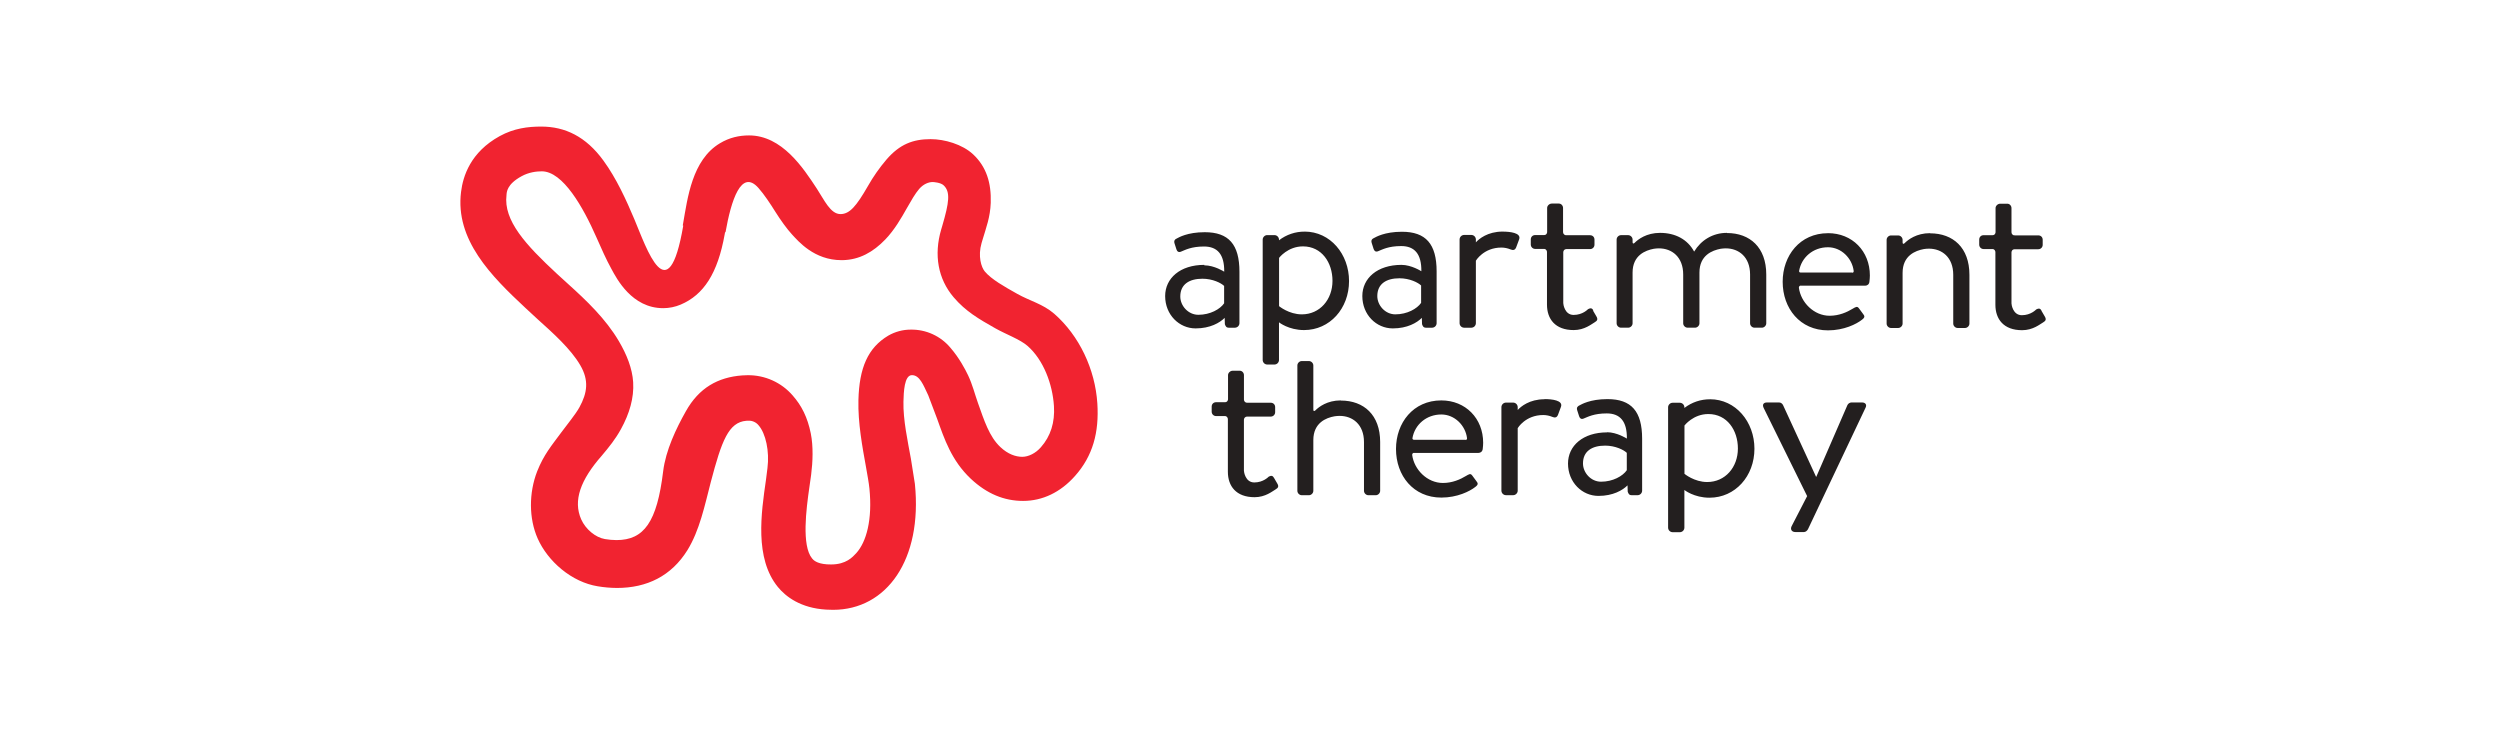
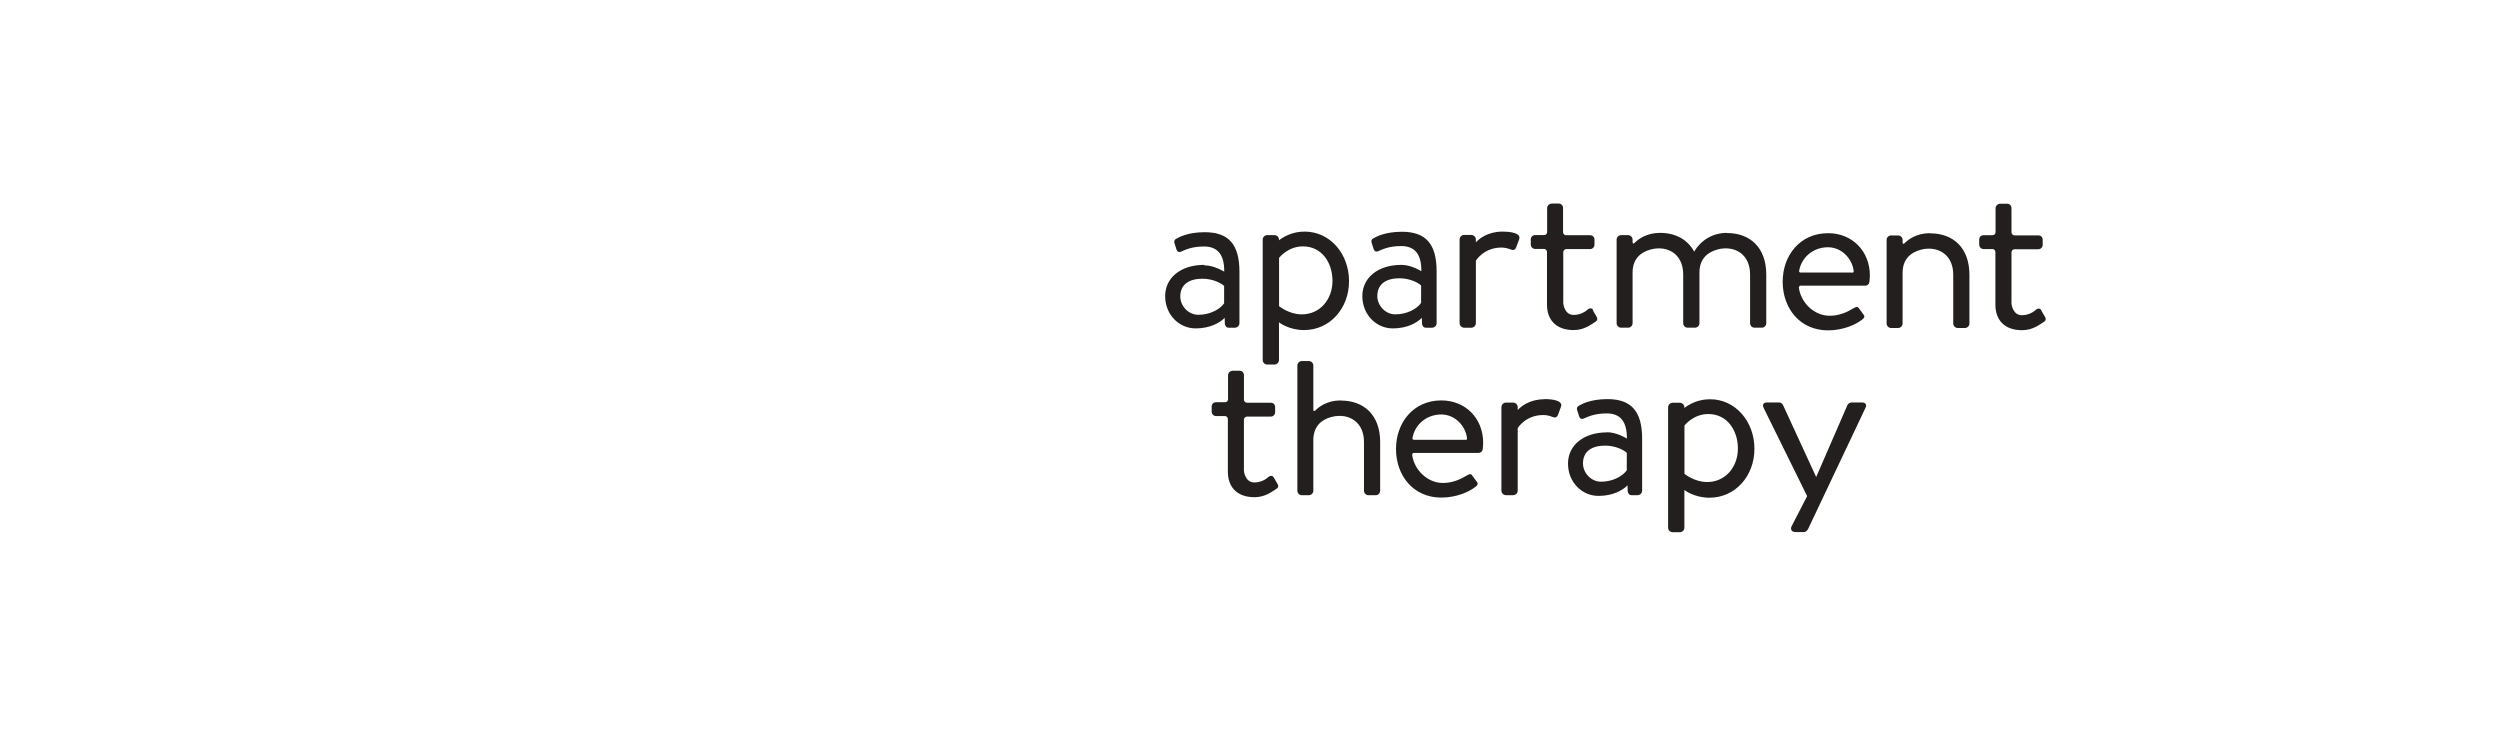
<svg xmlns="http://www.w3.org/2000/svg" id="apartment-therapy" viewBox="0 0 216 63" fill="none">
-   <path d="M62.648 20.043L62.615 20.235C62.011 23.626 60.795 25.474 58.814 26.316C58.336 26.52 57.821 26.625 57.301 26.626C54.588 26.626 53.279 24.07 52.822 23.226C52.377 22.424 51.965 21.488 51.527 20.497C50.392 17.916 48.641 14.802 46.811 14.802C46.344 14.802 45.692 14.881 45.061 15.227C43.782 15.928 43.782 16.6 43.762 16.848C43.487 19.057 45.429 21.159 48.114 23.651L49.099 24.549C50.66 25.957 52.337 27.549 53.471 29.479C54.157 30.646 54.629 31.834 54.705 33.014C54.79 34.383 54.381 35.748 53.651 37.074C53.18 37.934 52.627 38.62 51.987 39.378C50.161 41.456 49.496 43.247 50.216 44.873C50.596 45.731 51.458 46.44 52.264 46.575C52.594 46.632 52.928 46.661 53.262 46.664C55.649 46.664 56.766 45.097 57.296 40.725C57.516 38.908 58.422 37.014 59.261 35.529C60.393 33.508 62.029 32.595 64.121 32.436L64.582 32.418C65.322 32.407 66.055 32.559 66.731 32.862C67.406 33.165 68.007 33.612 68.49 34.172C69.262 35.05 69.77 36.056 70.052 37.448C70.277 38.564 70.226 39.899 70.082 41.026L69.929 42.106C69.658 43.985 69.251 47.13 70.162 48.247C70.262 48.368 70.527 48.695 71.448 48.759L71.806 48.769C73.117 48.769 73.667 48.125 73.982 47.791C74.852 46.829 75.39 44.912 75.117 42.202C75.07 41.735 74.947 41.048 74.817 40.321C74.513 38.638 74.118 36.533 74.168 34.565C74.238 31.787 74.982 30.047 76.753 28.995C77.34 28.658 78.005 28.48 78.681 28.479C79.337 28.467 79.987 28.602 80.583 28.875C81.179 29.148 81.706 29.551 82.125 30.055C82.874 30.919 83.395 31.906 83.638 32.418C84.025 33.23 84.216 34.039 84.496 34.821C85.028 36.312 85.468 37.726 86.441 38.634C87.081 39.236 87.751 39.469 88.327 39.469C88.847 39.469 89.479 39.169 89.935 38.639C90.774 37.692 91.153 36.496 91.061 35.077C90.939 33.189 90.165 31.109 88.787 29.893C88.119 29.31 86.927 28.895 85.971 28.352C84.583 27.565 83.435 26.906 82.395 25.684C81.039 24.091 80.677 22.02 81.317 19.835L81.409 19.524C82.01 17.477 82.128 16.581 81.537 16.018C81.281 15.766 80.651 15.727 80.581 15.727C80.235 15.727 79.781 15.903 79.419 16.321C79.073 16.722 78.73 17.325 78.365 17.964C77.862 18.86 77.29 19.852 76.502 20.678C75.436 21.787 74.256 22.444 72.806 22.477H72.704C70.344 22.477 68.977 20.845 68.432 20.259C67.996 19.789 67.428 18.996 66.992 18.301C66.552 17.597 66.034 16.811 65.533 16.244C64.042 14.559 63.173 17.298 62.681 20.084M58.992 19.477L59.024 19.289C59.404 17.136 59.788 13.818 62.202 12.378C63.023 11.883 63.869 11.7 64.718 11.7C67.574 11.7 69.412 14.531 70.573 16.297C71.22 17.282 71.75 18.498 72.62 18.498H72.636C73.407 18.481 73.973 17.843 74.993 16.067C75.453 15.256 75.988 14.492 76.593 13.783C77.734 12.463 78.879 12.022 80.407 12.022C81.606 12.022 83.145 12.464 84.08 13.337C85.228 14.412 85.656 15.812 85.6 17.519C85.558 18.755 85.207 19.656 84.896 20.703L84.806 21.005C84.478 22.131 84.781 23.096 85.092 23.462C85.67 24.143 86.756 24.751 87.878 25.382C88.966 25.999 90.092 26.252 91.078 27.102C93.253 29.001 94.623 31.914 94.811 34.858C94.969 37.347 94.427 39.393 92.876 41.129C91.628 42.536 90.075 43.279 88.396 43.279C86.771 43.279 85.276 42.677 83.871 41.359C82.207 39.785 81.59 37.92 80.972 36.193L80.204 34.163C79.769 33.246 79.46 32.412 78.791 32.412C78.124 32.412 78.079 33.893 78.058 34.699C78.02 36.26 78.432 38.131 78.702 39.635L79.047 41.811C79.709 48.356 76.611 52.689 71.974 52.689C71.778 52.689 71.581 52.683 71.385 52.671C69.171 52.543 67.881 51.541 67.208 50.716C65.182 48.233 65.768 44.314 66.18 41.459L66.308 40.445C66.494 38.989 66.162 37.453 65.54 36.744C65.433 36.611 65.294 36.507 65.138 36.438C64.981 36.369 64.81 36.339 64.64 36.35C64.588 36.35 64.535 36.352 64.483 36.355C62.948 36.483 62.354 38.074 61.412 41.653C60.891 43.66 60.448 45.829 59.39 47.54C58.004 49.765 55.896 50.799 53.306 50.799C52.748 50.795 52.192 50.748 51.642 50.655C50.549 50.476 49.466 49.964 48.507 49.175C47.617 48.443 46.888 47.503 46.455 46.526C45.687 44.794 45.687 42.586 46.411 40.725C46.985 39.279 47.648 38.511 48.489 37.37C49.021 36.645 49.717 35.818 50.063 35.189C50.745 33.945 50.901 32.86 50.133 31.552C49.312 30.144 47.785 28.781 46.438 27.569L45.414 26.622C42.439 23.85 39.314 20.718 39.835 16.578C40.001 15.235 40.641 13.151 43.181 11.757C44.41 11.084 45.613 10.936 46.761 10.936C48.815 10.936 50.626 11.793 52.139 13.879C53.252 15.405 54.106 17.273 54.808 18.942C55.865 21.451 57.726 27.107 59.032 19.498" fill="#F12330" />
  <path d="M152.37 35.217C152.249 34.954 152.37 34.772 152.675 34.772H153.708C153.87 34.772 153.989 34.874 154.053 34.996L156.907 41.193H156.928L159.619 34.996C159.652 34.931 159.701 34.877 159.761 34.838C159.822 34.798 159.891 34.776 159.963 34.772H160.875C161.178 34.772 161.32 34.974 161.178 35.238L156.215 45.713C156.155 45.836 156.013 45.969 155.869 45.969H155.121C154.816 45.969 154.655 45.746 154.797 45.462L156.137 42.864L152.372 35.229L152.37 35.217ZM138.329 41.619C139.352 41.619 140.21 41.133 140.555 40.627V39.124C140.299 38.875 139.573 38.502 138.682 38.502C137.548 38.502 136.77 38.984 136.77 40.038C136.77 40.848 137.458 41.619 138.329 41.619ZM138.841 37.344C139.711 37.344 140.562 37.895 140.562 37.895C140.582 36.397 139.973 35.719 138.821 35.719C137.708 35.719 137.183 36.023 136.818 36.167C136.614 36.248 136.493 36.145 136.435 35.962L136.272 35.455C136.191 35.199 136.313 35.091 136.496 35.01C136.618 34.95 137.366 34.483 138.883 34.483C140.948 34.483 141.88 35.536 141.88 37.906V42.401C141.877 42.502 141.835 42.597 141.764 42.669C141.693 42.74 141.597 42.782 141.496 42.785H140.98C140.758 42.785 140.699 42.663 140.635 42.481L140.618 41.935C140.193 42.36 139.364 42.846 138.107 42.846C136.69 42.846 135.476 41.671 135.476 40.051C135.476 38.513 136.771 37.357 138.855 37.357M126.62 37.997H122.162C122.038 37.997 122.034 37.888 122.034 37.859C122.234 36.688 123.242 35.811 124.53 35.811C125.682 35.811 126.619 36.761 126.752 37.859C126.753 37.91 126.739 38.012 126.634 38.012M124.53 34.595C122.098 34.595 120.614 36.534 120.614 38.793C120.614 41.092 122.111 42.991 124.53 42.991C125.908 42.991 126.987 42.451 127.466 42.072C127.765 41.852 127.686 41.731 127.546 41.552L127.206 41.092C127.047 40.871 126.927 40.971 126.647 41.13C126.186 41.411 125.495 41.729 124.669 41.729C123.31 41.729 122.174 40.572 122.011 39.297C122.016 39.176 122.111 39.131 122.111 39.131H127.746C127.925 39.131 128.086 39.003 128.107 38.79C128.13 38.612 128.143 38.433 128.145 38.253C128.145 36.154 126.626 34.595 124.53 34.595ZM110.086 41.31C109.986 41.15 109.907 41.029 109.608 41.19C109.608 41.19 109.156 41.684 108.371 41.684C107.587 41.684 107.473 40.737 107.475 40.67V36.259C107.483 36.169 107.527 36.011 107.742 35.994H109.793C110.013 35.994 110.173 35.815 110.173 35.615V35.175C110.173 34.955 110.013 34.796 109.793 34.796H107.777C107.74 34.801 107.701 34.797 107.665 34.786C107.629 34.774 107.595 34.755 107.567 34.73C107.538 34.705 107.516 34.674 107.5 34.639C107.485 34.604 107.477 34.567 107.477 34.529V32.409C107.477 32.21 107.317 32.031 107.118 32.031H106.501C106.302 32.031 106.102 32.21 106.102 32.409V34.495C106.102 34.495 106.094 34.745 105.846 34.751H105.069C104.849 34.751 104.689 34.911 104.689 35.13V35.571C104.689 35.77 104.849 35.949 105.069 35.949H105.863C106.042 35.975 106.08 36.131 106.088 36.205V40.759C106.088 41.998 106.798 42.958 108.396 42.958C109.335 42.958 109.931 42.446 110.223 42.277C110.443 42.149 110.505 42.017 110.351 41.765L110.052 41.253L110.086 41.31ZM115.845 34.595C114.668 34.595 113.947 35.156 113.644 35.46C113.643 35.46 113.472 35.627 113.472 35.375V31.574C113.472 31.374 113.293 31.195 113.092 31.195H112.472C112.273 31.195 112.093 31.374 112.093 31.574V42.408C112.093 42.608 112.272 42.787 112.472 42.787H113.092C113.292 42.787 113.472 42.608 113.472 42.408V38.024C113.472 36.526 114.583 36.094 115.305 35.968C115.451 35.945 115.599 35.933 115.747 35.933C116.865 35.933 117.848 36.672 117.848 38.191V42.408C117.848 42.608 118.027 42.787 118.227 42.787H118.867C119.066 42.787 119.246 42.608 119.246 42.408V38.191C119.246 35.853 117.838 34.608 115.848 34.608M147.501 41.647C146.387 41.647 145.538 40.938 145.538 40.938V36.766C145.538 36.766 146.288 35.773 147.602 35.773C149.221 35.773 150.154 37.172 150.154 38.751C150.154 40.37 149.06 41.647 147.501 41.647ZM147.758 34.498C146.953 34.491 146.169 34.755 145.531 35.247V35.183C145.528 35.082 145.487 34.986 145.415 34.915C145.344 34.843 145.248 34.802 145.147 34.799H144.507C144.305 34.799 144.124 34.982 144.124 35.183V45.598C144.127 45.699 144.168 45.794 144.24 45.866C144.311 45.937 144.407 45.978 144.507 45.982H145.147C145.248 45.978 145.344 45.937 145.415 45.866C145.487 45.794 145.528 45.699 145.531 45.598V42.334C145.531 42.334 146.363 43.002 147.697 43.002C149.924 43.002 151.583 41.139 151.583 38.77C151.583 36.441 149.963 34.495 147.744 34.495M133.439 34.495C132.142 34.495 131.391 35.133 131.13 35.425V35.169C131.127 35.068 131.085 34.972 131.014 34.901C130.942 34.829 130.847 34.788 130.746 34.785H130.106C130.005 34.788 129.909 34.829 129.838 34.901C129.767 34.972 129.725 35.068 129.722 35.169V42.4C129.725 42.5 129.767 42.596 129.838 42.667C129.909 42.739 130.005 42.78 130.106 42.783H130.746C130.948 42.783 131.13 42.6 131.13 42.4V36.992C131.13 36.992 131.795 35.858 133.336 35.858C133.607 35.861 133.876 35.916 134.126 36.021C134.328 36.102 134.51 36.102 134.612 35.838L134.868 35.149C135.073 34.583 134.058 34.481 133.451 34.481M160.026 23.549H155.57C155.446 23.549 155.442 23.441 155.442 23.411C155.642 22.24 156.649 21.363 157.938 21.363C159.089 21.363 160.026 22.313 160.159 23.411C160.161 23.462 160.147 23.565 160.042 23.565M157.939 20.148C155.507 20.148 154.023 22.087 154.023 24.345C154.023 26.644 155.52 28.543 157.939 28.543C159.317 28.543 160.396 28.003 160.875 27.624C161.174 27.404 161.095 27.284 160.955 27.105L160.616 26.644C160.456 26.424 160.335 26.524 160.057 26.682C159.596 26.964 158.905 27.281 158.08 27.281C156.721 27.281 155.584 26.124 155.422 24.85C155.428 24.727 155.524 24.683 155.524 24.683H161.159C161.338 24.683 161.499 24.555 161.517 24.343C161.54 24.164 161.554 23.983 161.557 23.803C161.557 21.704 160.038 20.145 157.941 20.145M176.402 26.86C176.303 26.7 176.223 26.579 175.924 26.74C175.924 26.74 175.472 27.234 174.688 27.234C173.903 27.234 173.789 26.287 173.792 26.21V21.799C173.799 21.709 173.843 21.55 174.058 21.534H176.109C176.329 21.534 176.489 21.355 176.489 21.155V20.715C176.489 20.494 176.328 20.336 176.109 20.336H174.094C174.056 20.341 174.017 20.337 173.981 20.326C173.944 20.315 173.911 20.296 173.882 20.27C173.854 20.245 173.831 20.214 173.815 20.179C173.8 20.144 173.792 20.107 173.792 20.068V17.979C173.792 17.779 173.632 17.6 173.433 17.6H172.816C172.616 17.6 172.416 17.779 172.416 17.979V20.064C172.416 20.064 172.408 20.314 172.16 20.32H171.383C171.163 20.32 171.004 20.48 171.004 20.699V21.14C171.004 21.339 171.164 21.518 171.383 21.518H172.177C172.356 21.544 172.394 21.698 172.402 21.774V26.33C172.402 27.569 173.112 28.529 174.709 28.529C175.649 28.529 176.245 28.017 176.537 27.848C176.757 27.72 176.818 27.588 176.665 27.336L176.365 26.824L176.402 26.86ZM166.757 20.145C165.579 20.145 164.86 20.706 164.555 21.012C164.555 21.012 164.384 21.178 164.384 20.926V20.721C164.384 20.521 164.205 20.342 164.004 20.342H163.384C163.185 20.342 163.004 20.521 163.004 20.721V27.96C163.004 28.159 163.183 28.338 163.384 28.338H164.004C164.203 28.338 164.384 28.159 164.384 27.96V23.575C164.384 22.078 165.495 21.655 166.217 21.52C166.363 21.496 166.51 21.484 166.658 21.484C167.777 21.484 168.76 22.222 168.76 23.743V27.96C168.76 28.159 168.939 28.338 169.138 28.338H169.778C169.978 28.338 170.158 28.159 170.158 27.96V23.743C170.158 21.404 168.751 20.159 166.759 20.159M103.537 27.198C104.561 27.198 105.419 26.712 105.764 26.206V24.704C105.508 24.456 104.781 24.082 103.891 24.082C102.757 24.082 101.977 24.564 101.977 25.617C101.977 26.428 102.668 27.198 103.539 27.198M104.051 22.924C104.921 22.924 105.772 23.474 105.772 23.474C105.792 21.977 105.183 21.298 104.029 21.298C102.915 21.298 102.391 21.603 102.027 21.746C101.823 21.827 101.702 21.724 101.643 21.541L101.481 21.035C101.4 20.779 101.522 20.67 101.704 20.589C101.824 20.529 102.574 20.062 104.09 20.062C106.155 20.062 107.088 21.115 107.088 23.485V27.93C107.084 28.031 107.043 28.127 106.972 28.198C106.9 28.269 106.804 28.311 106.704 28.314H106.174C105.951 28.314 105.892 28.192 105.828 28.009L105.812 27.463C105.387 27.888 104.557 28.374 103.301 28.374C101.884 28.374 100.669 27.199 100.669 25.579C100.669 24.041 101.965 22.885 104.048 22.885M120.557 27.16C121.581 27.16 122.439 26.673 122.784 26.168V24.665C122.528 24.417 121.801 24.043 120.911 24.043C119.777 24.043 118.999 24.526 118.999 25.579C118.999 26.389 119.687 27.16 120.557 27.16ZM121.085 22.885C121.955 22.885 122.805 23.436 122.805 23.436C122.825 21.938 122.216 21.26 121.064 21.26C119.951 21.26 119.426 21.564 119.061 21.708C118.857 21.788 118.738 21.686 118.677 21.503L118.516 20.996C118.434 20.74 118.557 20.631 118.739 20.551C118.86 20.491 119.609 20.024 121.127 20.024C123.191 20.024 124.124 21.077 124.124 23.447V27.93C124.121 28.031 124.08 28.127 124.008 28.198C123.937 28.269 123.841 28.311 123.74 28.314H123.209C122.986 28.314 122.928 28.192 122.864 28.009L122.847 27.463C122.422 27.888 121.593 28.374 120.336 28.374C118.919 28.374 117.705 27.199 117.705 25.579C117.705 24.041 119 22.885 121.085 22.885ZM137.678 26.836C137.579 26.676 137.499 26.554 137.2 26.716C137.2 26.716 136.748 27.21 135.962 27.21C135.176 27.21 135.064 26.263 135.066 26.186V21.787C135.073 21.698 135.118 21.539 135.331 21.522H137.383C137.603 21.522 137.763 21.343 137.763 21.143V20.703C137.763 20.483 137.603 20.324 137.383 20.324H135.349C135.311 20.329 135.273 20.325 135.237 20.314C135.201 20.303 135.167 20.284 135.139 20.258C135.11 20.233 135.087 20.202 135.072 20.167C135.056 20.133 135.048 20.095 135.048 20.057V17.967C135.048 17.767 134.889 17.588 134.69 17.588H134.073C133.872 17.588 133.673 17.767 133.673 17.967V20.053C133.673 20.053 133.665 20.303 133.417 20.309H132.64C132.42 20.309 132.26 20.469 132.26 20.688V21.128C132.26 21.328 132.42 21.507 132.64 21.507H133.433C133.613 21.532 133.651 21.689 133.659 21.763V26.319C133.659 27.558 134.369 28.518 135.966 28.518C136.905 28.518 137.502 28.006 137.794 27.837C138.014 27.709 138.075 27.577 137.922 27.325L137.622 26.813L137.678 26.836ZM112.477 27.161C111.363 27.161 110.512 26.452 110.512 26.452V22.28C110.512 22.28 111.262 21.287 112.577 21.287C114.196 21.287 115.127 22.686 115.127 24.265C115.127 25.884 114.036 27.161 112.477 27.161ZM112.731 20.012C111.926 20.005 111.142 20.269 110.505 20.761V20.697C110.501 20.596 110.46 20.5 110.389 20.429C110.317 20.358 110.222 20.316 110.121 20.313H109.481C109.279 20.313 109.097 20.496 109.097 20.697V31.112C109.1 31.212 109.142 31.308 109.213 31.38C109.284 31.451 109.38 31.492 109.481 31.496H110.121C110.222 31.492 110.317 31.451 110.389 31.38C110.46 31.308 110.501 31.212 110.505 31.112V27.848C110.505 27.848 111.337 28.518 112.67 28.518C114.897 28.518 116.557 26.654 116.557 24.284C116.557 21.955 114.938 20.009 112.717 20.009M129.823 20.009C128.527 20.009 127.775 20.647 127.516 20.939V20.683C127.512 20.582 127.471 20.486 127.4 20.415C127.328 20.343 127.233 20.302 127.132 20.299H126.492C126.391 20.302 126.295 20.343 126.224 20.415C126.153 20.486 126.111 20.582 126.108 20.683V27.93C126.111 28.031 126.153 28.127 126.224 28.198C126.295 28.269 126.391 28.311 126.492 28.314H127.132C127.233 28.311 127.328 28.269 127.4 28.198C127.471 28.127 127.512 28.031 127.516 27.93V22.523C127.516 22.523 128.184 21.389 129.722 21.389C129.993 21.391 130.261 21.446 130.512 21.55C130.714 21.632 130.896 21.632 130.998 21.369L131.254 20.68C131.459 20.112 130.444 20.011 129.837 20.011M149.206 20.12C147.977 20.12 146.966 20.754 146.373 21.738C145.805 20.679 144.742 20.12 143.427 20.12C142.25 20.12 141.529 20.68 141.226 20.986C141.226 20.986 141.055 21.152 141.055 20.9V20.695C141.055 20.496 140.875 20.317 140.674 20.317H140.056C139.855 20.317 139.676 20.496 139.676 20.695V27.934C139.676 28.134 139.855 28.313 140.056 28.313H140.674C140.875 28.313 141.055 28.134 141.055 27.934V23.549C141.055 22.052 142.168 21.63 142.889 21.494C143.034 21.471 143.181 21.459 143.329 21.458C144.447 21.458 145.428 22.197 145.428 23.717V27.934C145.428 28.134 145.607 28.313 145.808 28.313H146.451C146.651 28.313 146.832 28.134 146.832 27.934V23.549C146.832 22.052 147.942 21.63 148.664 21.494C148.81 21.471 148.958 21.459 149.106 21.458C150.224 21.458 151.207 22.197 151.207 23.717V27.934C151.207 28.134 151.386 28.313 151.586 28.313H152.226C152.426 28.313 152.605 28.134 152.605 27.934V23.717C152.605 21.379 151.197 20.134 149.207 20.134" fill="#231F1F" />
</svg>